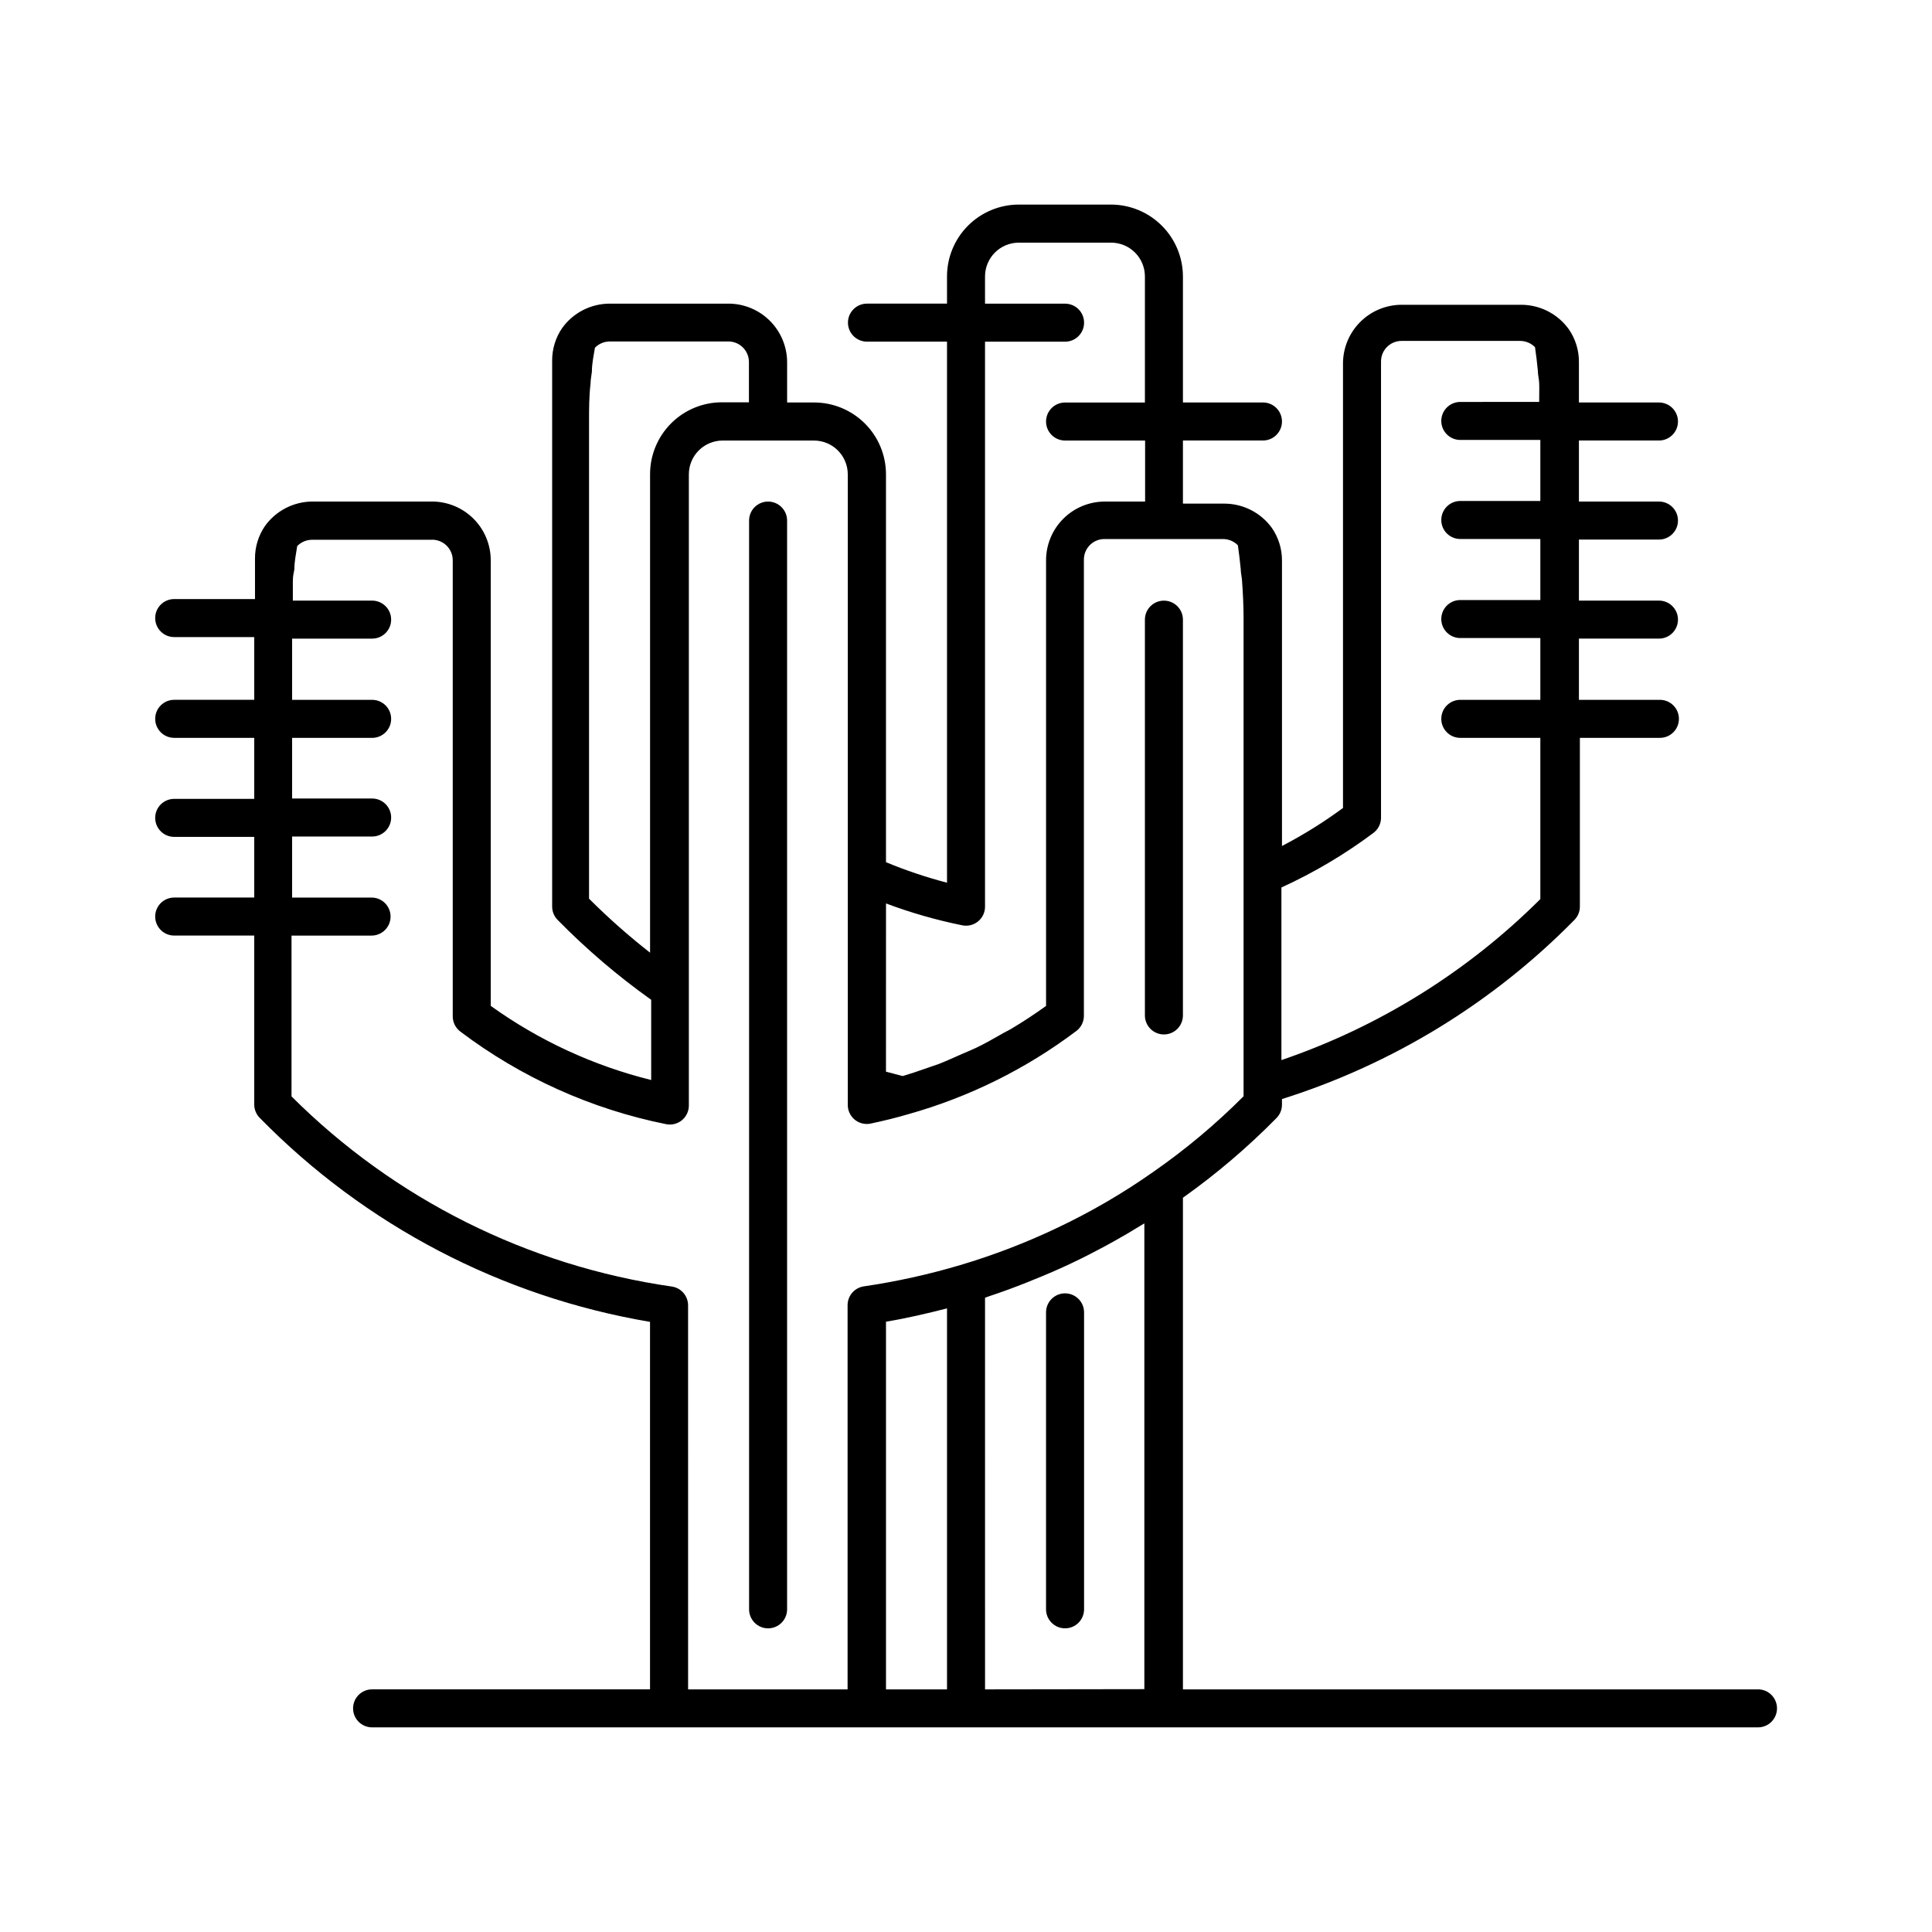
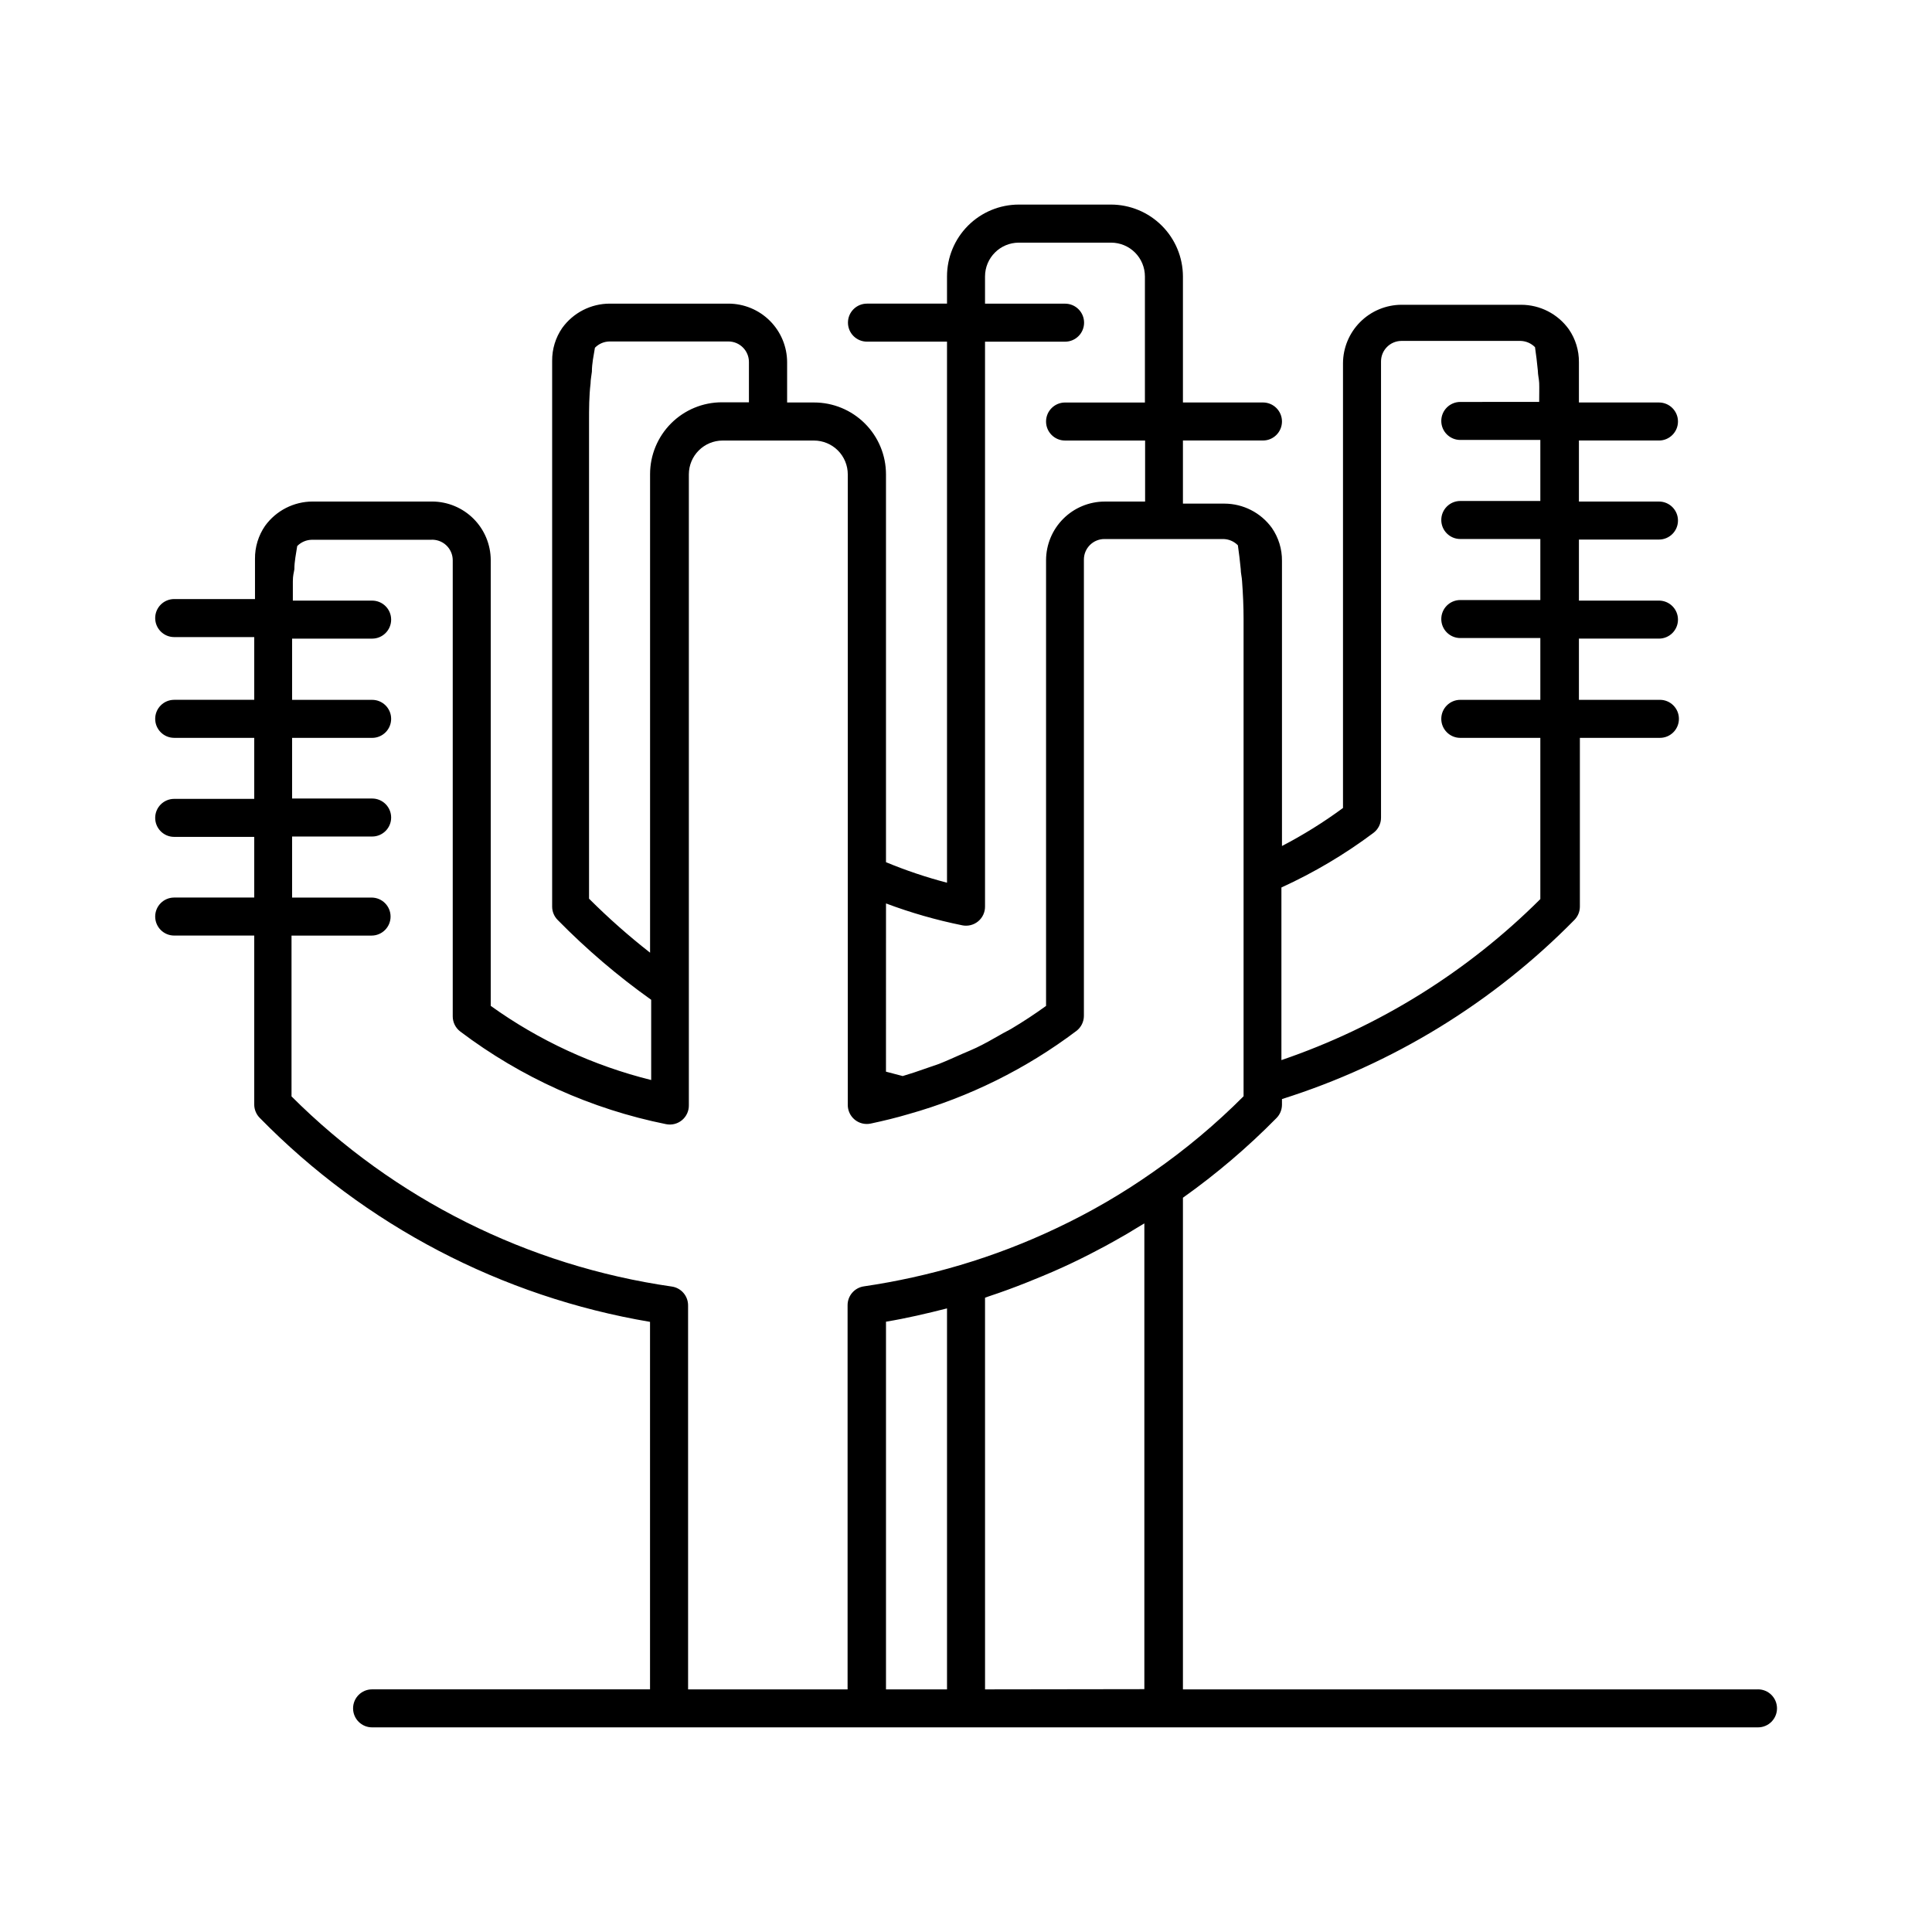
<svg xmlns="http://www.w3.org/2000/svg" fill="#000000" width="800px" height="800px" version="1.1" viewBox="144 144 512 512">
  <g>
    <path d="m609.84 591.7h-152.35v-130.29c8.863-6.297 17.16-13.359 24.785-21.109 0.934-0.941 1.457-2.207 1.461-3.527v-1.512c29.324-9.242 55.93-25.539 77.488-47.461 0.93-0.938 1.453-2.203 1.461-3.523v-44.738h21.211c2.781 0 5.035-2.258 5.035-5.039s-2.254-5.039-5.035-5.039h-21.465v-16.223h21.211c2.781 0 5.039-2.254 5.039-5.039 0-2.781-2.258-5.035-5.039-5.035h-21.211v-16.176h21.211c2.781 0 5.039-2.254 5.039-5.035 0-2.785-2.258-5.039-5.039-5.039h-21.211v-16.172h21.211c2.781 0 5.039-2.258 5.039-5.039s-2.258-5.039-5.039-5.039h-21.211v-10.68c0.027-3.109-0.902-6.156-2.668-8.715-2.922-4.078-7.629-6.496-12.648-6.5h-31.688c-4.113 0.012-8.051 1.652-10.957 4.559-2.91 2.91-4.547 6.848-4.562 10.957v117.84c-5.121 3.773-10.527 7.141-16.172 10.074v-75.57c0.031-3.109-0.902-6.156-2.668-8.715-2.922-4.043-7.606-6.441-12.598-6.449h-10.98v-16.727h21.211c2.781 0 5.035-2.258 5.035-5.039s-2.254-5.039-5.035-5.039h-21.211v-33.402c-0.016-5.047-2.023-9.883-5.594-13.449-3.57-3.57-8.406-5.582-13.453-5.594h-24.434c-5.051 0-9.895 2.008-13.465 5.578-3.57 3.57-5.578 8.414-5.578 13.465v7.203l-21.211 0.004c-2.781 0-5.039 2.254-5.039 5.035 0 2.785 2.258 5.039 5.039 5.039h21.211v143.39c-5.512-1.441-10.914-3.258-16.172-5.441v-102.78c0-5.062-2.016-9.914-5.598-13.484-3.582-3.574-8.438-5.574-13.496-5.562h-7.106v-10.68c-0.012-4.109-1.652-8.051-4.559-10.957s-6.848-4.547-10.957-4.559h-31.488c-4.992 0.004-9.676 2.402-12.598 6.449-1.766 2.559-2.695 5.602-2.668 8.715v144.64c0.004 1.32 0.527 2.586 1.461 3.523 7.625 7.769 15.918 14.852 24.785 21.16v21.262c-15.289-3.793-29.719-10.461-42.52-19.648v-118.14c-0.016-4.109-1.652-8.051-4.559-10.957-2.91-2.906-6.848-4.547-10.961-4.559h-31.688c-4.988 0.008-9.672 2.406-12.598 6.449-1.766 2.562-2.695 5.606-2.668 8.715v10.68h-21.414c-2.781 0-5.035 2.258-5.035 5.039s2.254 5.039 5.035 5.039h21.211v16.625h-21.211c-2.781 0-5.035 2.258-5.035 5.039s2.254 5.039 5.035 5.039h21.211v16.172h-21.211c-2.781 0-5.035 2.254-5.035 5.035 0 2.785 2.254 5.039 5.035 5.039h21.211v16.074h-21.211c-2.781 0-5.035 2.254-5.035 5.035 0 2.785 2.254 5.039 5.035 5.039h21.211v44.789c0.008 1.32 0.531 2.59 1.461 3.527 27.902 28.492 64.109 47.418 103.43 54.059v97.387h-73.656c-2.785 0-5.039 2.254-5.039 5.035 0 2.785 2.254 5.039 5.039 5.039h367.28c2.781 0 5.035-2.254 5.035-5.039 0-2.781-2.254-5.035-5.035-5.035zm-101.87-226.97c1.27-0.949 2.016-2.441 2.016-4.027v-120.92c0-3.004 2.438-5.438 5.441-5.438h31.488c1.461 0.023 2.852 0.621 3.879 1.66 0.301 2.066 0.555 4.133 0.754 6.246 0 1.059 0.301 2.168 0.352 3.223 0.051 1.059 0 3.375 0 5.039l-20.906 0.004c-2.781 0-5.039 2.254-5.039 5.035 0 2.785 2.258 5.039 5.039 5.039h21.211v16.172h-21.211c-2.781 0-5.039 2.258-5.039 5.039s2.258 5.039 5.039 5.039h21.211v16.172h-21.211c-2.781 0-5.039 2.254-5.039 5.039 0 2.781 2.258 5.035 5.039 5.035h21.211v16.375h-21.211c-2.781 0-5.039 2.258-5.039 5.039s2.258 5.039 5.039 5.039h21.211v42.723c-19.32 19.27-42.793 33.863-68.617 42.672v-45.746c8.621-3.934 16.797-8.781 24.383-14.461zm-108.97 24.488c1.5 0.305 3.055-0.086 4.234-1.066 1.176-0.98 1.84-2.441 1.809-3.973v-149.63h21.211c2.785 0 5.039-2.254 5.039-5.039 0-2.781-2.254-5.035-5.039-5.035h-21.211v-7.207c0-4.953 4.016-8.965 8.969-8.965h24.434c2.379 0 4.66 0.941 6.344 2.625 1.68 1.68 2.625 3.961 2.625 6.34v33.402h-21.16c-2.781 0-5.039 2.258-5.039 5.039s2.258 5.039 5.039 5.039h21.211v16.172h-10.73c-4.113 0.012-8.051 1.652-10.957 4.559-2.91 2.906-4.547 6.848-4.562 10.957v118.14c-2.922 2.117-5.93 4.098-9.02 5.945-1.008 0.605-2.016 1.059-3.023 1.664-2.117 1.211-4.231 2.418-6.449 3.477-1.16 0.555-2.418 1.059-3.578 1.562-2.066 0.906-4.133 1.863-6.297 2.719-1.359 0.504-2.719 0.906-4.082 1.41-1.359 0.504-3.68 1.258-5.543 1.812l-4.434-1.16 0.008-44.586c6.57 2.469 13.324 4.406 20.203 5.797zm-98.898-7.055v-126.46c0-3.324 0-6.699 0.402-10.078 0-1.059 0.25-2.117 0.352-3.125 0-2.117 0.453-4.231 0.805-6.348l0.004 0.004c1.02-1.051 2.414-1.648 3.879-1.664h31.488c3.004 0 5.441 2.438 5.441 5.441v10.68h-7.156c-5.051 0-9.895 2.008-13.465 5.578-3.57 3.574-5.578 8.418-5.578 13.469v126.81c-5.676-4.438-11.078-9.215-16.172-14.309zm26.25 209.54-0.004-101.72c0.027-2.531-1.828-4.688-4.332-5.039-38.141-5.484-73.488-23.156-100.76-50.383v-42.621h21.211c2.781 0 5.039-2.254 5.039-5.039 0-2.781-2.258-5.035-5.039-5.035h-21.059v-16.176h21.211c2.781 0 5.039-2.254 5.039-5.035 0-2.785-2.258-5.039-5.039-5.039h-21.211v-16.07h21.211c2.781 0 5.039-2.258 5.039-5.039s-2.258-5.039-5.039-5.039h-21.211v-16.223h21.211c2.781 0 5.039-2.254 5.039-5.039 0-2.781-2.258-5.035-5.039-5.035h-21.012v-5.039c0-1.715 0.25-2.215 0.402-3.273 0-2.066 0.453-4.133 0.754-6.144l0.004-0.004c1.023-1.043 2.418-1.641 3.879-1.664h31.488c1.504-0.109 2.984 0.406 4.094 1.43 1.105 1.02 1.742 2.457 1.75 3.961v120.91c0 1.586 0.746 3.082 2.016 4.031 16.102 12.164 34.73 20.551 54.512 24.535 1.5 0.309 3.059-0.086 4.234-1.062 1.176-0.98 1.844-2.445 1.812-3.973v-167.16c0-4.953 4.016-8.969 8.969-8.969h24.184c2.375 0 4.656 0.945 6.34 2.625 1.68 1.684 2.625 3.965 2.625 6.344v167.01c-0.031 1.531 0.637 2.992 1.812 3.973 1.176 0.98 2.734 1.371 4.234 1.066 3.527-0.754 6.852-1.562 10.078-2.519 16.051-4.516 31.117-11.98 44.434-22.016 1.27-0.953 2.016-2.445 2.016-4.031v-120.91c0-3.008 2.438-5.441 5.441-5.441h31.488c1.461 0.02 2.856 0.617 3.879 1.66 0.301 2.117 0.555 4.18 0.754 6.297 0 1.059 0.301 2.117 0.352 3.176 0.25 3.375 0.402 6.75 0.402 10.078v126.46l0.004-0.004c-7.402 7.43-15.465 14.176-24.082 20.152-8.059 5.66-16.586 10.617-25.492 14.812-8.234 3.91-16.758 7.18-25.492 9.773-8.371 2.488-16.906 4.375-25.543 5.644-2.504 0.355-4.359 2.508-4.336 5.039v101.77zm68.617 0h-16.172v-97.438c5.441-0.906 10.832-2.168 16.172-3.527zm10.078 0-0.004-103.79 0.957-0.352c3.359-1.109 6.719-2.336 10.078-3.68l1.613-0.656c3.527-1.41 7.055-2.922 10.531-4.586 3.477-1.664 5.894-2.922 8.715-4.434l2.367-1.309c2.25-1.242 4.449-2.535 6.602-3.879l1.359-0.805v123.43z" />
-     <path d="m347.55 276.92c-2.781 0-5.035 2.254-5.035 5.039v288.53c0 2.781 2.254 5.039 5.035 5.039 2.785 0 5.039-2.258 5.039-5.039v-288.53c0-1.336-0.531-2.617-1.477-3.562-0.945-0.945-2.227-1.477-3.562-1.477z" />
-     <path d="m452.45 418.14c1.336 0 2.617-0.531 3.562-1.477 0.945-0.945 1.477-2.227 1.477-3.562v-104.89c0-2.781-2.258-5.035-5.039-5.035s-5.039 2.254-5.039 5.035v104.89c0 1.336 0.531 2.617 1.477 3.562 0.945 0.945 2.227 1.477 3.562 1.477z" />
-     <path d="m426.25 486.75c-2.781 0-5.039 2.258-5.039 5.039v78.695c0 2.781 2.258 5.039 5.039 5.039 2.785 0 5.039-2.258 5.039-5.039v-78.695c0-1.336-0.531-2.617-1.477-3.562-0.945-0.945-2.227-1.477-3.562-1.477z" />
  </g>
</svg>